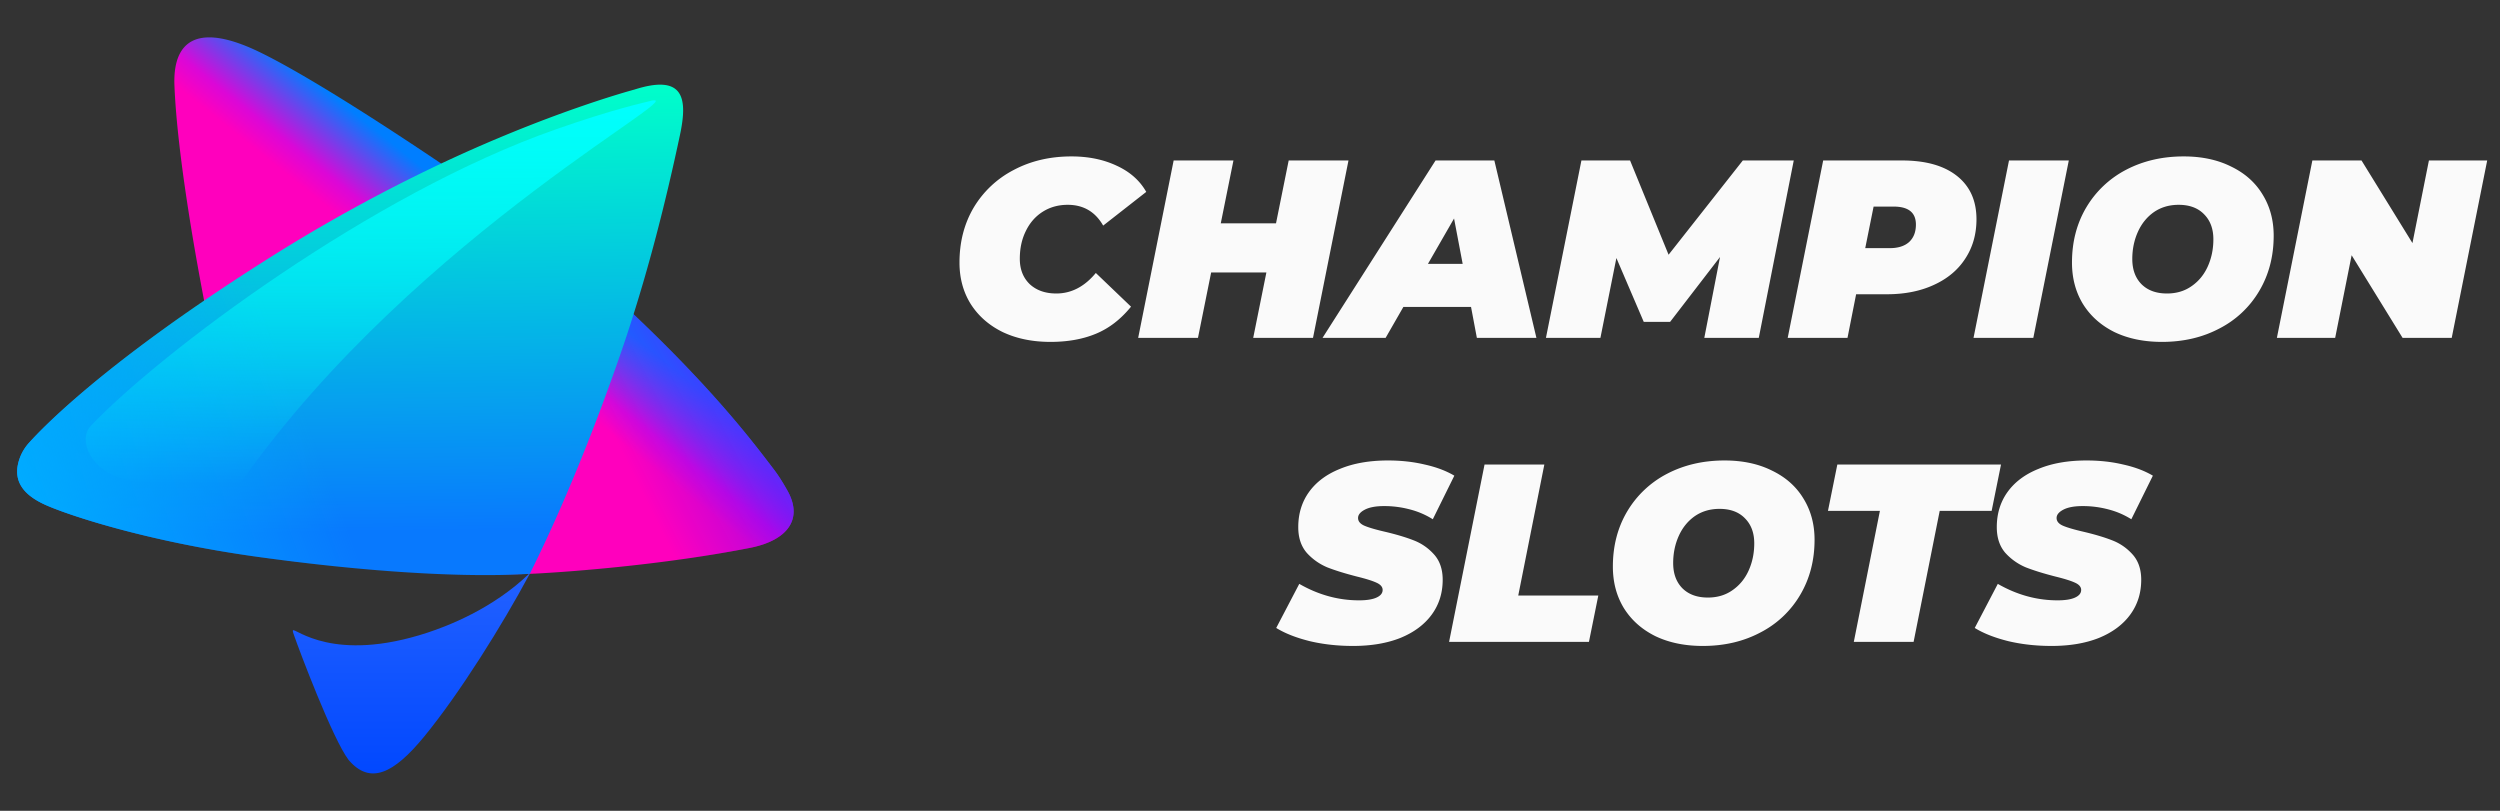
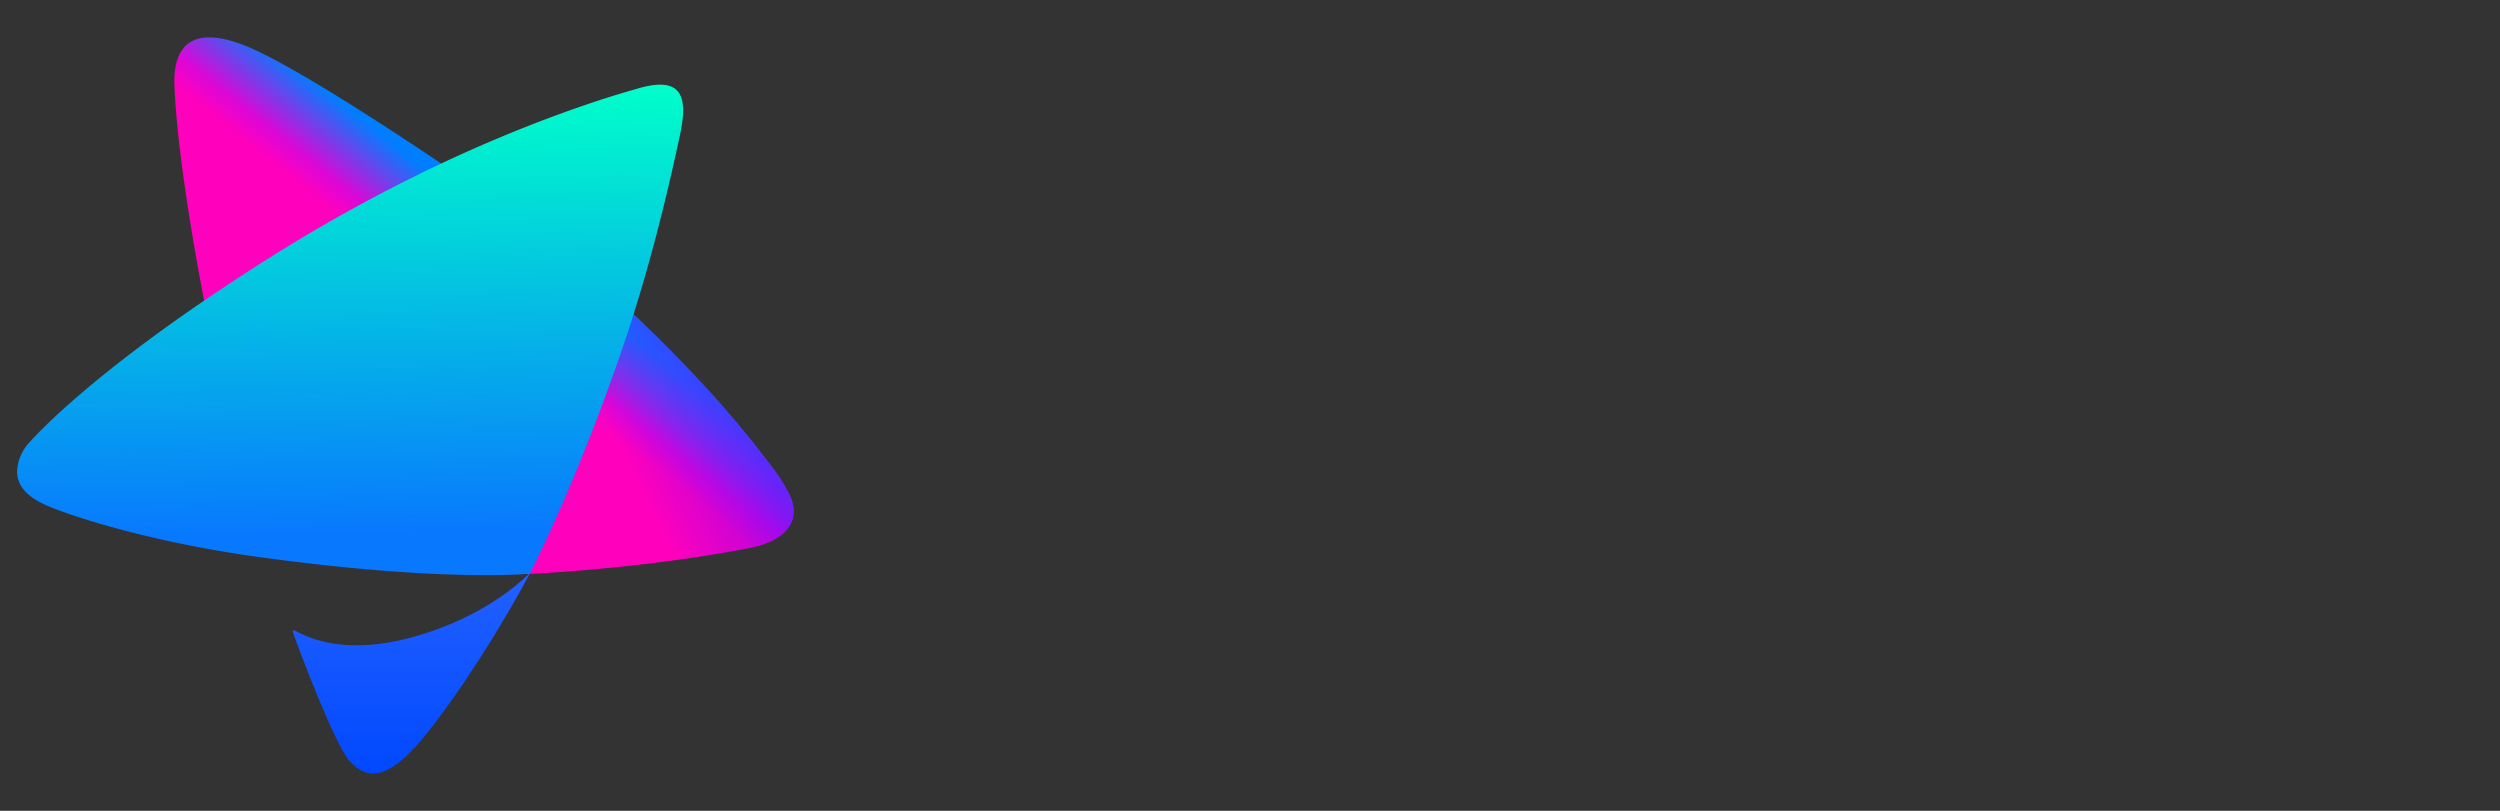
<svg xmlns="http://www.w3.org/2000/svg" width="148" height="48" fill="none" viewBox="0 0 148 48">
  <rect x="0" y="0" width="148" height="48" fill="#333333" stroke="none" />
  <path fill="url(#a)" d="M25.9 9.535c-5.703-3.83-9.453-6.026-11.212-6.759-4.24-1.765-4.412 1.07-4.36 2.32.323 7.902 4.3 25.856 5.687 27.653.34.44 1.622.493 2.072.505 4.425.12 9.726.95 13.975.683.385-.024 6.501-.355 12.328-1.501 2.237-.44 3.174-1.707 2.226-3.392-.103-.183-.423-.758-.8-1.25-1.065-1.394-3.288-4.396-7.989-8.888l-.142-.137a72.941 72.941 0 0 0-5.79-4.95A101.328 101.328 0 0 0 25.9 9.536Z" />
  <path fill="url(#b)" d="M25.9 9.535c-5.703-3.83-9.453-6.026-11.212-6.759-4.24-1.765-4.412 1.07-4.36 2.32.323 7.902 4.3 25.856 5.687 27.653.34.44 1.622.493 2.072.505 4.425.12 9.726.95 13.975.683.385-.024 6.501-.355 12.328-1.501 2.237-.44 3.174-1.707 2.226-3.392-.103-.183-.423-.758-.8-1.25-1.065-1.394-3.288-4.396-7.989-8.888l-.142-.137a72.941 72.941 0 0 0-5.79-4.95A101.328 101.328 0 0 0 25.9 9.536Z" />
  <path fill="url(#c)" d="M25.319 37.449c-5.575 1.835-7.823-.272-7.975-.136-.04.036.06.285.072.321.296.857 2.29 6.147 3.226 7.361 1.267 1.478 2.66.817 4.473-1.394 2.092-2.55 4.632-6.613 6.252-9.644.007-.012-.01-.024-.02-.014-2.201 2.129-4.92 3.14-6.029 3.506Z" />
  <path fill="url(#d)" d="M37.567 5.3c-.002 0-5.154 1.363-11.972 4.63l-.24.116a95.345 95.345 0 0 0-9.51 5.284 129.855 129.855 0 0 0-3.999 2.63c-6.435 4.412-9.298 7.337-10.101 8.224a2.81 2.81 0 0 0-.54.842c-.497 1.261-.012 2.178 1.45 2.848 1.303.596 5.994 2.175 12.587 3.09 10.686 1.481 15.77 1.013 16.108 1.007h.014c2.862-5.736 5.015-11.923 5.78-14.234l.031-.1c1.23-3.743 2.234-7.663 3.089-11.694.02-.1.041-.198.058-.295l.001-.01c.375-2.03-.037-3.201-2.756-2.339Z" />
-   <path fill="url(#e)" d="M37.567 5.3c-.002 0-5.154 1.363-11.972 4.63l-.24.116a95.345 95.345 0 0 0-9.51 5.284 129.855 129.855 0 0 0-3.999 2.63c-6.435 4.412-9.298 7.337-10.101 8.224a2.81 2.81 0 0 0-.54.842c-.497 1.261-.012 2.178 1.45 2.848 1.303.596 5.994 2.175 12.587 3.09 10.686 1.481 15.77 1.013 16.108 1.007h.014c2.862-5.736 5.015-11.923 5.78-14.234l.031-.1c1.23-3.743 2.234-7.663 3.089-11.694.02-.1.041-.198.058-.295l.001-.01c.375-2.03-.037-3.201-2.756-2.339Z" />
-   <path fill="url(#f)" d="M5.368 25.22c4.103-4.324 16.626-13.745 27.546-17.566 3.494-1.223 5.129-1.553 5.396-1.63 3.704-1.058-13.538 7.626-24.022 22.5 0 0-4.832.387-6.241.007-.184-.05-.369-.101-.556-.14-2.084-.426-2.916-2.334-2.123-3.17Z" />
-   <path fill="#FAFAFA" d="M62.188 20.24c-1.07 0-2.016-.195-2.836-.585-.81-.4-1.44-.955-1.89-1.665-.44-.71-.66-1.525-.66-2.445 0-1.22.28-2.305.84-3.255a5.926 5.926 0 0 1 2.355-2.22c1.01-.54 2.156-.81 3.435-.81 1.01 0 1.906.185 2.686.555.78.36 1.36.875 1.74 1.545l-2.55 1.995c-.47-.82-1.17-1.23-2.1-1.23-.55 0-1.04.135-1.47.405-.43.27-.766.65-1.005 1.14-.24.48-.36 1.03-.36 1.65 0 .62.195 1.12.585 1.5.4.37.925.555 1.575.555.89 0 1.67-.405 2.34-1.215l2.084 1.995c-.61.75-1.304 1.285-2.084 1.605-.77.32-1.666.48-2.686.48ZM79.83 9.5 77.73 20h-3.54l.78-3.87H71.7L70.92 20h-3.54l2.1-10.5h3.54l-.75 3.72h3.27l.75-3.72h3.54Zm7.255 8.67H83.08L82.03 20h-3.735l6.69-10.5h3.48l2.49 10.5H87.43l-.345-1.83Zm-.495-2.55-.51-2.685-1.545 2.685h2.055Zm19.6-6.12L104.12 20h-3.225l.93-4.785-2.955 3.84h-1.56l-1.62-3.78L94.745 20H91.52l2.1-10.5h2.88l2.28 5.58 4.395-5.58h3.015Zm6.407 0c1.4 0 2.485.305 3.255.915.77.61 1.155 1.465 1.155 2.565 0 .88-.22 1.655-.66 2.325-.43.67-1.05 1.19-1.86 1.56-.8.37-1.73.555-2.79.555h-1.815l-.51 2.58h-3.54l2.1-10.5h4.665Zm-.72 5.19c.49 0 .87-.12 1.14-.36.27-.25.405-.595.405-1.035 0-.71-.44-1.065-1.32-1.065h-1.185l-.495 2.46h1.455Zm7.056-5.19h3.54l-2.1 10.5h-3.54l2.1-10.5Zm9.054 10.74c-1.07 0-2.01-.195-2.82-.585-.8-.4-1.42-.955-1.86-1.665-.43-.71-.645-1.525-.645-2.445 0-1.22.28-2.305.84-3.255a5.894 5.894 0 0 1 2.355-2.235c1.01-.53 2.15-.795 3.42-.795 1.07 0 2.005.2 2.805.6.81.39 1.43.94 1.86 1.65.44.71.66 1.525.66 2.445 0 1.22-.285 2.31-.855 3.27a5.798 5.798 0 0 1-2.355 2.22c-1 .53-2.135.795-3.405.795Zm.3-2.865c.56 0 1.045-.145 1.455-.435.42-.29.74-.68.96-1.17.22-.49.33-1.025.33-1.605 0-.62-.185-1.115-.555-1.485-.36-.37-.86-.555-1.5-.555-.56 0-1.05.145-1.47.435-.41.29-.725.68-.945 1.17-.22.49-.33 1.025-.33 1.605 0 .62.18 1.115.54 1.485.37.37.875.555 1.515.555ZM147.242 9.5l-2.1 10.5h-2.91l-3.015-4.89-.975 4.89h-3.45l2.1-10.5h2.91l3.015 4.89.975-4.89h3.45ZM80.097 38.24c-.91 0-1.765-.095-2.565-.285-.8-.2-1.46-.46-1.98-.78l1.365-2.61c1.13.65 2.31.975 3.54.975.45 0 .795-.055 1.035-.165.24-.11.36-.26.36-.45 0-.18-.125-.325-.375-.435-.24-.11-.625-.23-1.155-.36-.7-.18-1.28-.36-1.74-.54a3.405 3.405 0 0 1-1.215-.855c-.34-.39-.51-.9-.51-1.53 0-.79.21-1.48.63-2.07.43-.6 1.045-1.06 1.845-1.38.8-.33 1.745-.495 2.835-.495.78 0 1.505.08 2.175.24.68.15 1.265.37 1.755.66l-1.275 2.58a4.773 4.773 0 0 0-1.365-.585 5.883 5.883 0 0 0-1.515-.195c-.49 0-.87.07-1.14.21-.27.14-.405.305-.405.495s.12.34.36.45c.25.11.655.23 1.215.36.68.16 1.25.33 1.71.51.47.18.875.46 1.215.84.34.38.51.88.51 1.5 0 .78-.215 1.465-.645 2.055-.43.59-1.045 1.05-1.845 1.38-.8.32-1.74.48-2.82.48Zm7.788-10.74h3.54l-1.545 7.755h4.74L94.065 38h-8.28l2.1-10.5Zm12.922 10.74c-1.07 0-2.01-.195-2.82-.585-.8-.4-1.42-.955-1.86-1.665-.43-.71-.645-1.525-.645-2.445 0-1.22.28-2.305.84-3.255a5.894 5.894 0 0 1 2.355-2.235c1.01-.53 2.15-.795 3.42-.795 1.07 0 2.005.2 2.805.6.81.39 1.43.94 1.86 1.65.44.71.66 1.525.66 2.445 0 1.22-.285 2.31-.855 3.27a5.798 5.798 0 0 1-2.355 2.22c-1 .53-2.135.795-3.405.795Zm.3-2.865c.56 0 1.045-.145 1.455-.435.42-.29.74-.68.96-1.17.22-.49.33-1.025.33-1.605 0-.62-.185-1.115-.555-1.485-.36-.37-.86-.555-1.5-.555-.56 0-1.05.145-1.47.435-.41.29-.725.68-.945 1.17-.22.49-.33 1.025-.33 1.605 0 .62.18 1.115.54 1.485.37.37.875.555 1.515.555Zm10.183-5.13h-3.075l.555-2.745h9.69l-.555 2.745h-3.075L113.285 38h-3.54l1.545-7.755Zm10.16 7.995c-.91 0-1.765-.095-2.565-.285-.8-.2-1.46-.46-1.98-.78l1.365-2.61c1.13.65 2.31.975 3.54.975.45 0 .795-.055 1.035-.165.24-.11.36-.26.36-.45 0-.18-.125-.325-.375-.435-.24-.11-.625-.23-1.155-.36-.7-.18-1.28-.36-1.74-.54a3.405 3.405 0 0 1-1.215-.855c-.34-.39-.51-.9-.51-1.53 0-.79.21-1.48.63-2.07.43-.6 1.045-1.06 1.845-1.38.8-.33 1.745-.495 2.835-.495.78 0 1.505.08 2.175.24.68.15 1.265.37 1.755.66l-1.275 2.58a4.773 4.773 0 0 0-1.365-.585 5.883 5.883 0 0 0-1.515-.195c-.49 0-.87.07-1.14.21-.27.14-.405.305-.405.495s.12.34.36.45c.25.11.655.23 1.215.36.68.16 1.25.33 1.71.51.47.18.875.46 1.215.84.34.38.51.88.51 1.5 0 .78-.215 1.465-.645 2.055-.43.59-1.045 1.05-1.845 1.38-.8.32-1.74.48-2.82.48Z" />
+   <path fill="url(#e)" d="M37.567 5.3c-.002 0-5.154 1.363-11.972 4.63l-.24.116c-6.435 4.412-9.298 7.337-10.101 8.224a2.81 2.81 0 0 0-.54.842c-.497 1.261-.012 2.178 1.45 2.848 1.303.596 5.994 2.175 12.587 3.09 10.686 1.481 15.77 1.013 16.108 1.007h.014c2.862-5.736 5.015-11.923 5.78-14.234l.031-.1c1.23-3.743 2.234-7.663 3.089-11.694.02-.1.041-.198.058-.295l.001-.01c.375-2.03-.037-3.201-2.756-2.339Z" />
  <defs>
    <linearGradient id="a" x1="37.81" x2="42.61" y1="26.995" y2="20.995" gradientUnits="userSpaceOnUse">
      <stop stop-color="#FF00BD" />
      <stop offset=".198" stop-color="#DB07D7" />
      <stop offset=".698" stop-color="#007EFF" />
    </linearGradient>
    <linearGradient id="b" x1="40.21" x2="51.01" y1="33.595" y2="28.195" gradientUnits="userSpaceOnUse">
      <stop stop-color="#7109FF" stop-opacity="0" />
      <stop offset="1" stop-color="#7109FF" />
    </linearGradient>
    <linearGradient id="c" x1="24.352" x2="24.352" y1="45.788" y2="33.94" gradientUnits="userSpaceOnUse">
      <stop stop-color="#0148FF" />
      <stop offset="1" stop-color="#2261FF" />
    </linearGradient>
    <linearGradient id="d" x1="40.81" x2="40.41" y1="31.195" y2="4.995" gradientUnits="userSpaceOnUse">
      <stop stop-color="#0879FE" />
      <stop offset="1" stop-color="#00FFCA" />
    </linearGradient>
    <linearGradient id="e" x1="1.21" x2="17.41" y1="28.795" y2="22.795" gradientUnits="userSpaceOnUse">
      <stop stop-color="#00ABFF" />
      <stop offset="1" stop-color="#00ABFF" stop-opacity="0" />
    </linearGradient>
    <linearGradient id="f" x1="21.948" x2="21.948" y1="28.698" y2="5.938" gradientUnits="userSpaceOnUse">
      <stop stop-color="#00FFFE" stop-opacity="0" />
      <stop offset="1" stop-color="#00FFFE" />
    </linearGradient>
  </defs>
</svg>